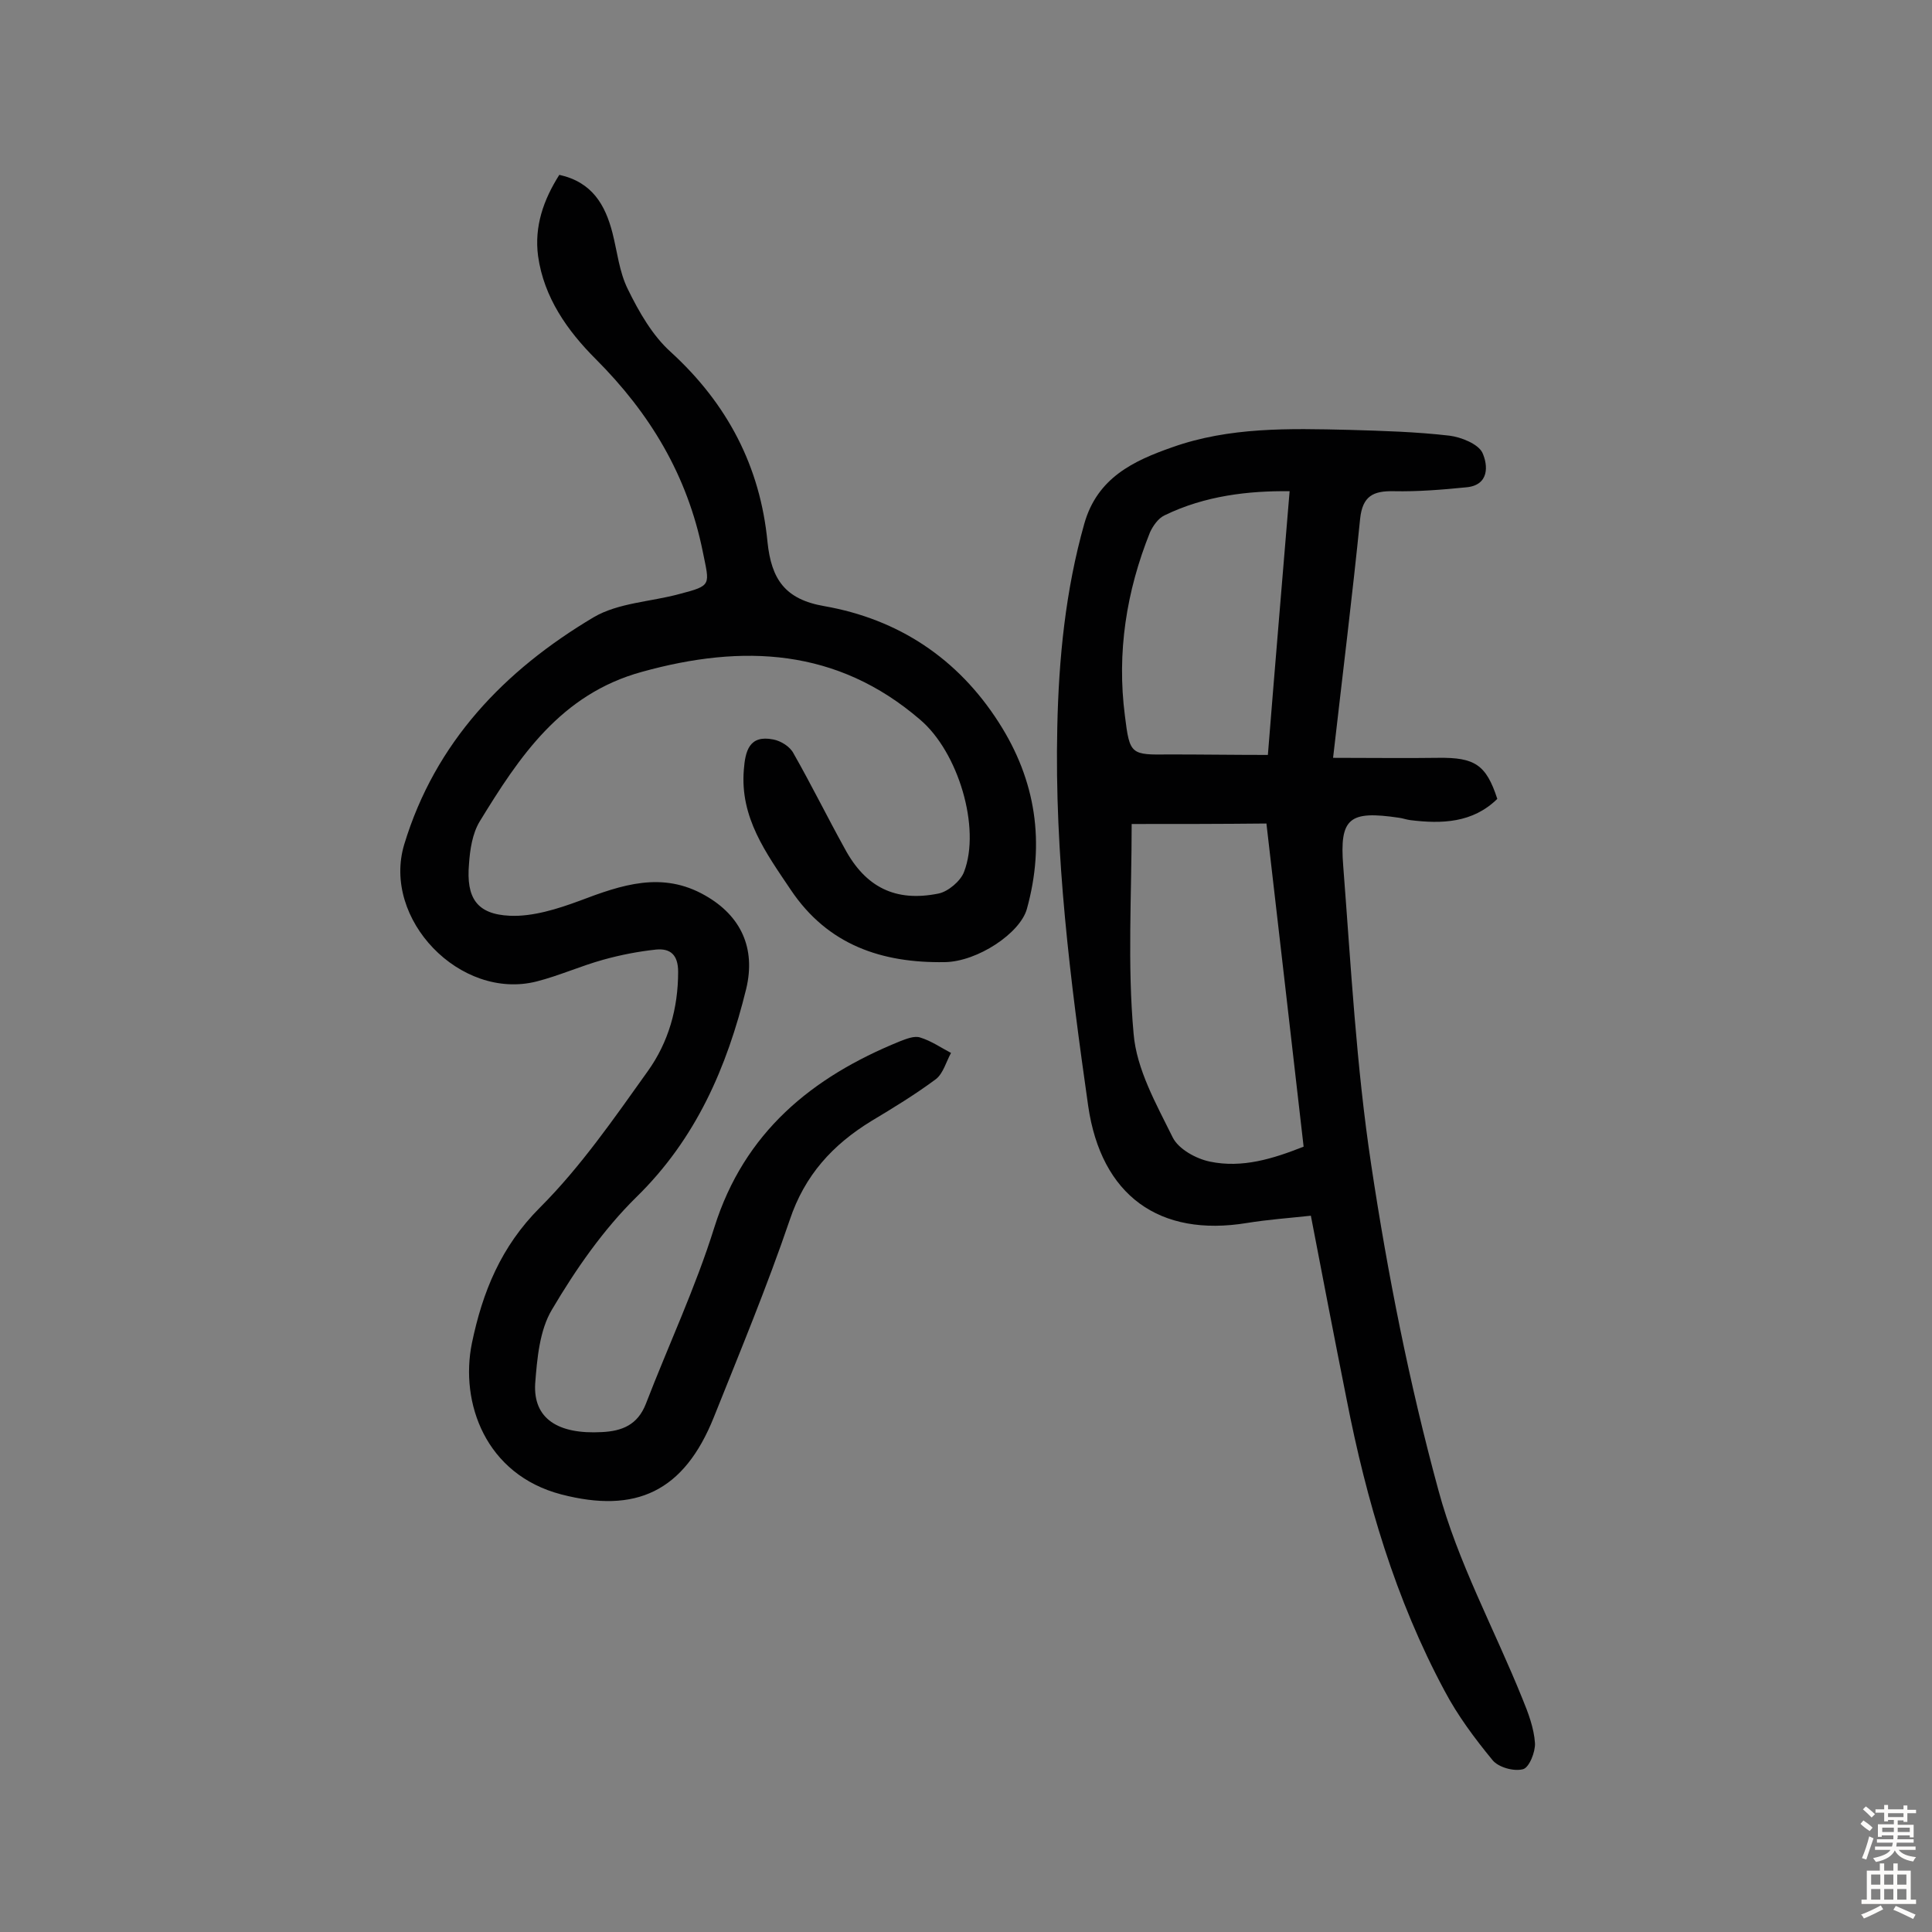
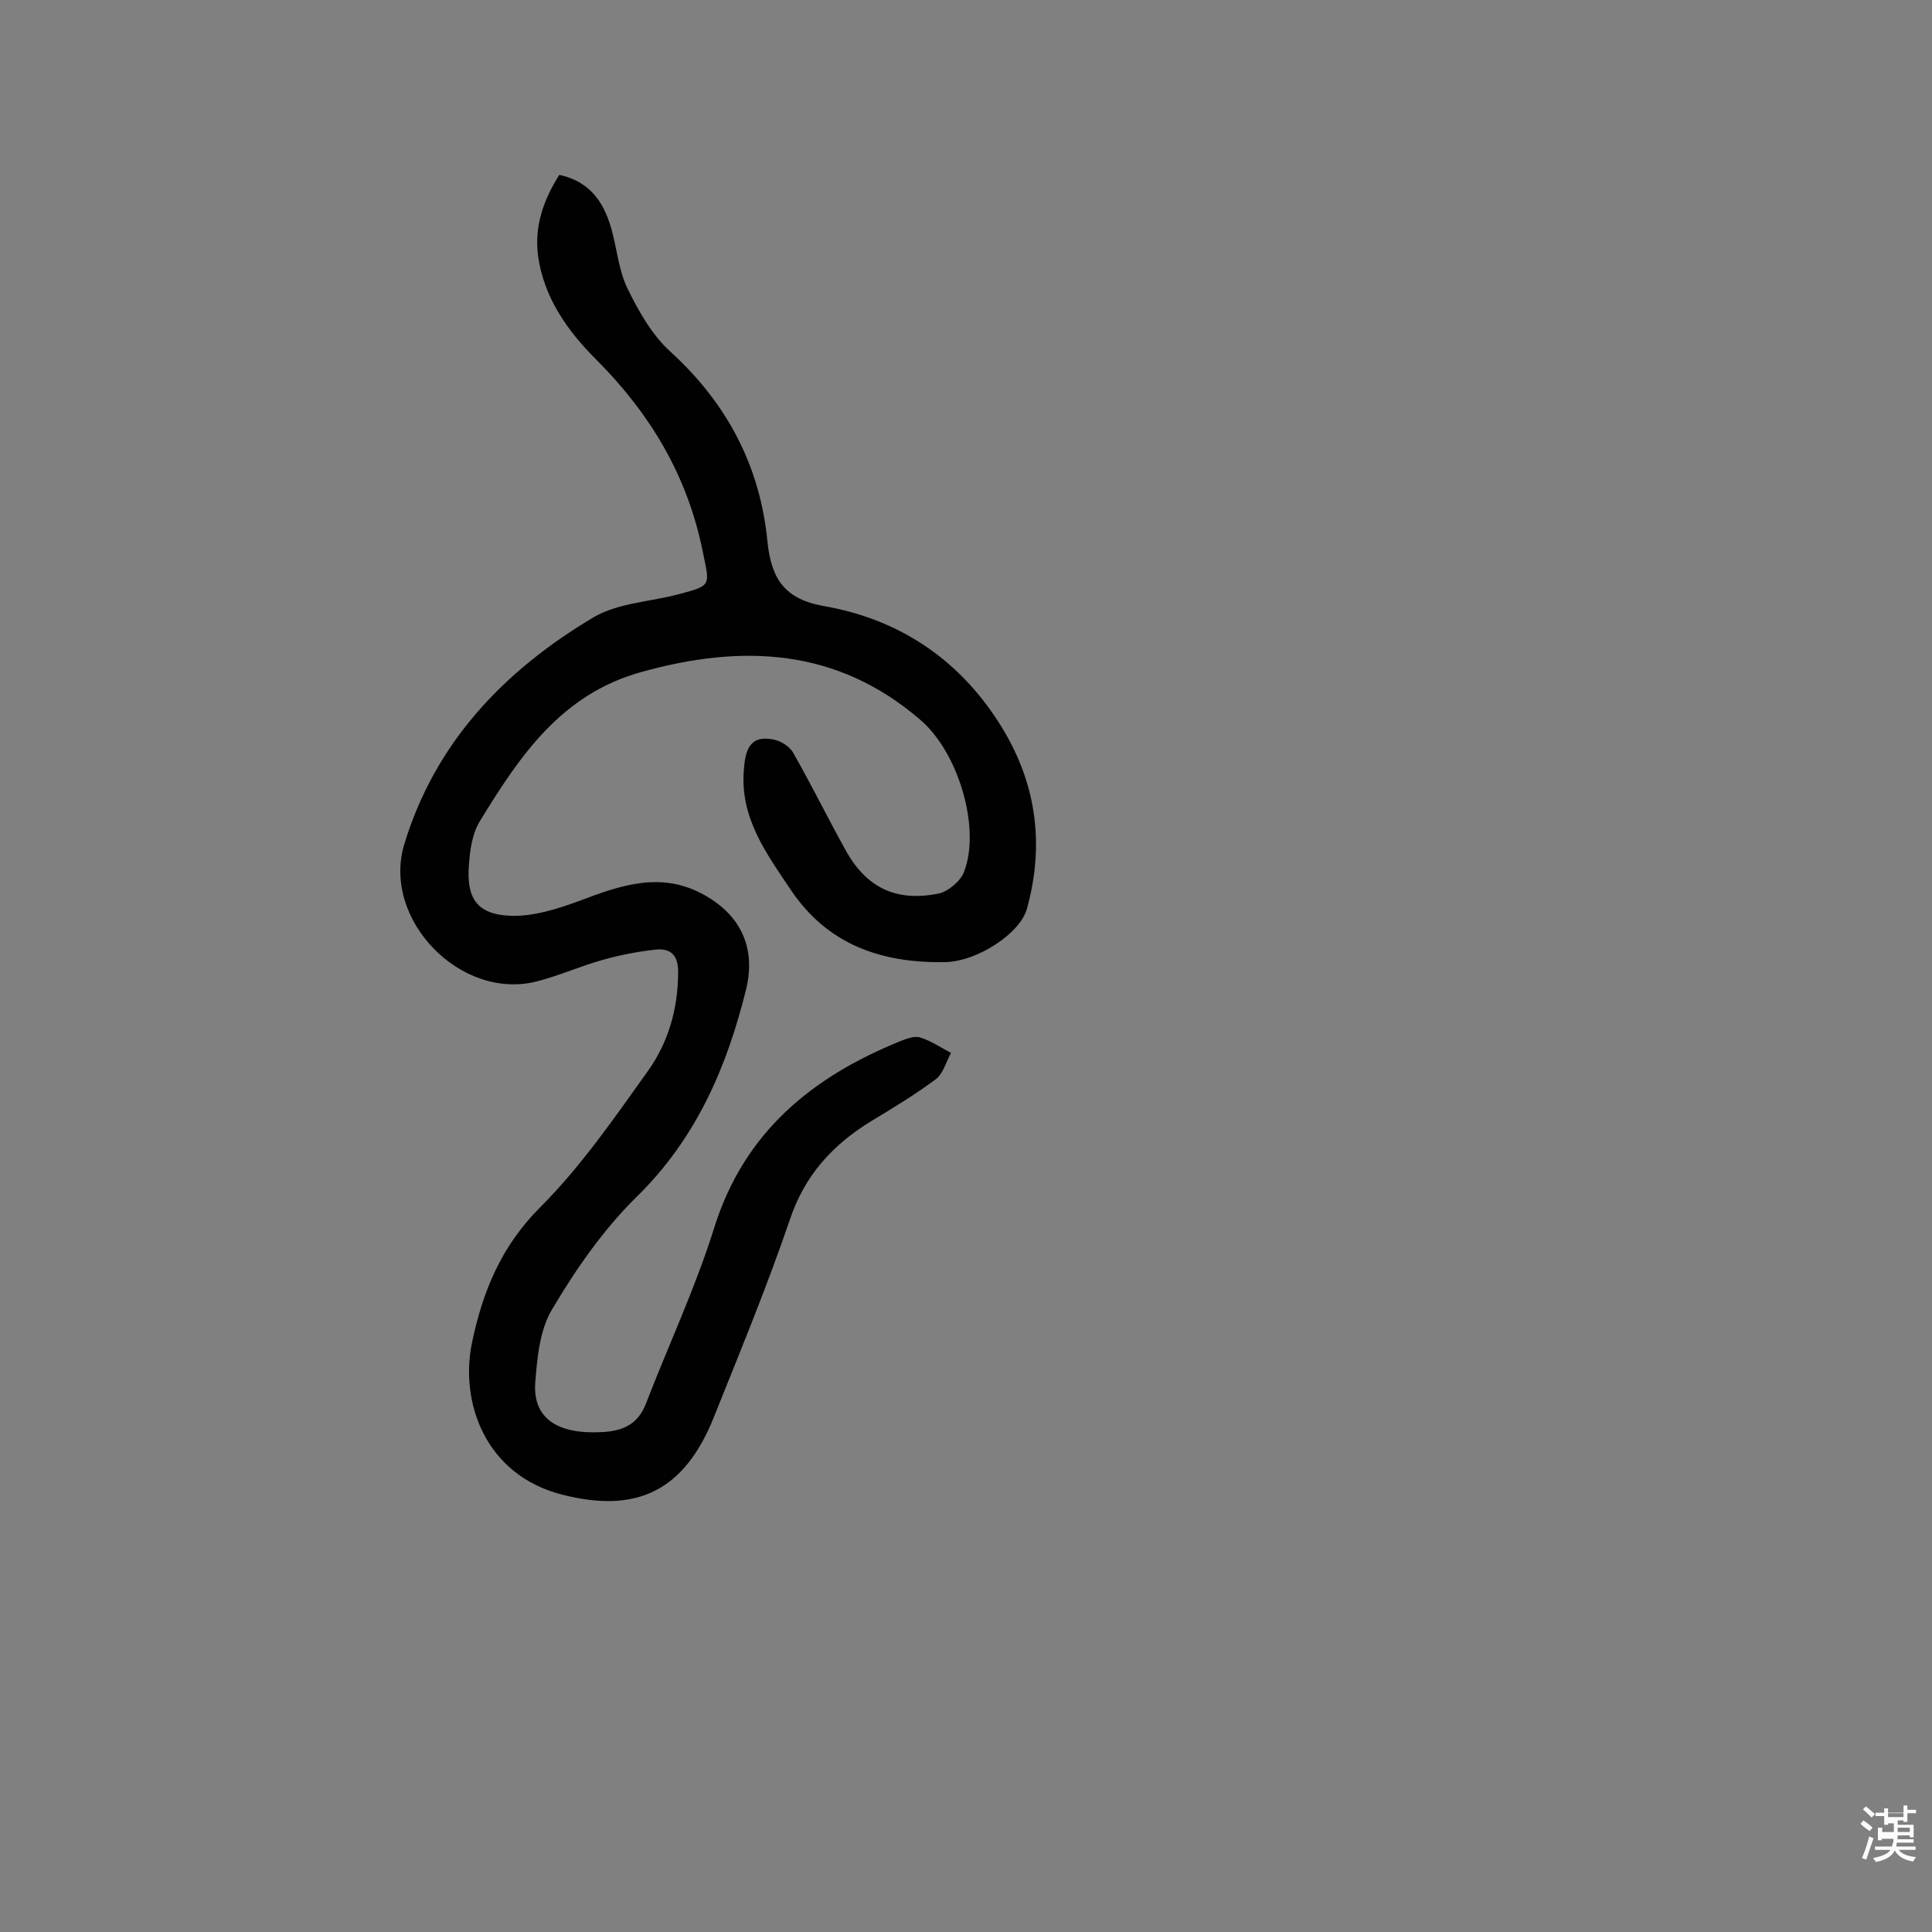
<svg xmlns="http://www.w3.org/2000/svg" enable-background="new 0 0 400 400" viewBox="0 0 400 400">
  <rect x="0" y="0" width="400" height="400" fill="#808080" stroke="none" />
  <path d="m115.8 36.2c6.8 1.5 9.5 6.2 11 12 1 3.9 1.4 8.1 3.2 11.7 2.3 4.7 5.1 9.6 8.9 13 11.7 10.7 18.5 23.7 20 39.3.8 7.7 3.6 11.9 11.8 13.3 15.3 2.7 27.6 10.8 36.1 24.1 7.7 12 9.6 24.9 5.8 38.6-1.4 5-10.2 10.9-17 11-13 .2-24.2-3.5-31.9-15-5.1-7.6-10.5-14.9-9.7-24.8.3-3.9 1.1-7.3 6.1-6.3 1.6.3 3.5 1.5 4.2 2.9 3.7 6.5 7 13.2 10.6 19.7 4.3 8 10.5 11.1 19.4 9.3 2-.4 4.6-2.6 5.3-4.5 3.5-9.1-1.2-24.8-9.1-31.5-17.2-14.8-36.7-15.7-57.6-9.9-16.8 4.6-25.4 17.6-33.6 31-1.5 2.5-2 5.8-2.2 8.8-.6 7 1.6 10.4 8.5 10.7 4.7.2 9.8-1.4 14.4-3.1 8.7-3.3 17.1-6.2 26-1.1 7.4 4.2 10.5 10.9 8.5 19.3-4 16.3-10.4 31.1-22.8 43.2-6.8 6.7-12.5 14.9-17.4 23.2-2.6 4.3-3.1 10.2-3.5 15.4-.4 7.2 4.7 10.5 13.8 10 4.2-.2 7.4-1.5 9.1-5.8 4.7-12.2 10.3-24.1 14.2-36.6 6.2-19.7 20.2-31.1 38.4-38.5 1.3-.5 3-1.2 4.2-.8 2.3.7 4.3 2.1 6.4 3.2-1 1.8-1.6 4.2-3.1 5.4-4.3 3.2-8.9 6-13.4 8.7-8 4.9-13.8 11.2-16.9 20.5-4.7 13.8-10.3 27.3-15.7 40.8-6.2 15.5-16.2 20-31.6 16-15.7-4.1-21-19-18.5-31.3 2.2-10.6 6-20 14.1-28.1 8.4-8.4 15.3-18.4 22.3-28.2 4.3-6 6.3-13 6.3-20.6 0-3.5-1.6-4.9-4.6-4.6-3.7.4-7.3 1.1-10.9 2.1-4.7 1.3-9.1 3.3-13.8 4.5-15.8 4-32.1-12.9-27.4-28.4 6.4-21.1 20.7-36 39.2-47 5.1-3 11.8-3.2 17.7-4.8 6.9-1.8 6.3-1.8 4.9-8.8-3.2-15.8-10.9-28.6-22.2-39.9-5.8-5.8-10.7-12.7-11.9-21.3-.8-6.1 1.1-11.6 4.4-16.8z" fill="#010102" />
-   <path d="m276 156.9c8.2 0 15 .1 21.8 0 7.5-.1 9.9 1.4 12.2 8.5-5.1 5-11.5 5.2-18 4.4-.8-.1-1.6-.4-2.4-.5-10.2-1.5-12.3 0-11.5 10 1.6 20.7 2.7 41.4 5.8 61.9 3.4 22.6 7.9 45.3 13.9 67.3 4 14.9 11.6 28.8 17.4 43.2 1.2 2.9 2.4 6.1 2.6 9.2.1 1.8-1.2 5.1-2.5 5.4-1.9.5-5.1-.4-6.3-1.9-3.7-4.5-7.2-9.2-9.9-14.3-10.2-19-16.2-39.4-20.3-60.4-2.5-12.5-4.9-25-7.4-38-4.6.5-8.9.8-13.2 1.5-18.2 3-30.2-5.7-32.9-24.2-3.7-26-7-52-6.4-78.4.3-14.3 1.7-28.4 5.6-42.2 2.7-9.5 10.2-13 18.2-15.8 11.8-4.2 24.2-3.9 36.6-3.6 7 .2 13.9.4 20.8 1.2 2.4.3 5.9 1.7 6.8 3.5 1.2 2.6 1.5 6.8-3.4 7.2-5 .5-10 .9-14.9.8-4.3-.1-6.5 1-7 5.7-1.6 15.9-3.6 32-5.6 49.5zm-41.7 13.7c0 14.7-.9 29.2.4 43.4.6 7.4 4.7 14.6 8.1 21.5 1.2 2.4 4.8 4.4 7.7 5 6.7 1.4 13.1-.6 19.4-3.1-2.6-22.5-5.1-44.6-7.7-66.9-9.5.1-18.6.1-27.9.1zm28.2-14.3c1.5-18.8 3-36.4 4.5-54.6-8.4-.1-17.5.9-25.9 5-1.3.6-2.4 2.2-3 3.5-4.9 12.2-6.9 24.9-5.2 38 1 8.1 1.2 8.1 9.3 8 6.7 0 13.5.1 20.3.1z" fill="#010102" />
  <g fill="#fcfbfa">
-     <path d="m385.2 377.6.6-.7c.6.4 1.3.9 1.9 1.5l-.6.7c-.8-.5-1.4-1-1.9-1.5zm.3 7.1c.6-1.4 1.1-2.9 1.5-4.5.3.1.6.3.9.4-.5 1.4-1 2.9-1.5 4.4zm.2-10.1.6-.6c.7.5 1.3 1.1 1.9 1.6l-.7.7c-.6-.6-1.2-1.2-1.8-1.7zm8.4-.8h.8v.9h1.8v.7h-1.8v1.8h-.8v-.3h-1.2v.9h3.3v2.6h-.8v-.4h-2.5c0 .3 0 .6-.1.8h3.4v.7h-3.5c0 .3-.1.6-.1.8h4v.7h-3.5c.7.9 1.9 1.3 3.6 1.5-.2.2-.4.5-.6.9-1.9-.3-3.2-1.1-3.8-2.3-.5 1.1-1.8 2-3.9 2.4-.2-.3-.4-.5-.6-.8 1.9-.4 3.1-.9 3.6-1.7h-3.2v-.7h3.5c.1-.2.1-.5.2-.8h-3.3v-.7h3.4c0-.2 0-.5 0-.8h-2.4v.3h-.8v-2.6h3.3v-.9h-1.2v.3h-.8v-1.8h-1.8v-.7h1.8v-.9h.8v.9h3.2zm-4.4 5.5h2.4c0-.3 0-.6 0-.9h-2.4zm1.2-3.1h3.2v-.8h-3.2zm4.4 2.2h-2.4v.9h2.5v-.9z" />
-     <path d="m389.2 385.8h.9v1.5h1.9v-1.5h.9v1.5h2.7v6h1.1v.9h-11.3v-.9h1.1v-6h2.7zm.2 8.7.5.8c-1.2.6-2.5 1.3-4 1.9-.2-.3-.3-.6-.6-.8 1.6-.6 3-1.3 4.1-1.9zm-2-4.3h1.9v-2.1h-1.9zm0 3.1h1.9v-2.2h-1.9zm2.7-3.1h1.9v-2.1h-1.9zm0 3.1h1.9v-2.2h-1.9zm2.4 1.3c1.4.6 2.7 1.2 4.1 1.8l-.5.9c-1.5-.7-2.8-1.4-4.1-1.9zm2.2-6.5h-1.9v2.1h1.9zm-1.9 5.2h1.9v-2.2h-1.9z" />
+     <path d="m385.2 377.6.6-.7c.6.4 1.3.9 1.9 1.5l-.6.7c-.8-.5-1.4-1-1.9-1.5zm.3 7.1c.6-1.4 1.1-2.9 1.5-4.5.3.1.6.3.9.4-.5 1.4-1 2.9-1.5 4.4zm.2-10.1.6-.6c.7.5 1.3 1.1 1.9 1.6l-.7.7c-.6-.6-1.2-1.2-1.8-1.7zm8.4-.8h.8v.9h1.8v.7h-1.8v1.8h-.8v-.3h-1.2v.9h3.3v2.6h-.8v-.4h-2.5c0 .3 0 .6-.1.8h3.4v.7h-3.5c0 .3-.1.6-.1.8h4v.7h-3.5c.7.9 1.9 1.3 3.6 1.5-.2.2-.4.5-.6.9-1.9-.3-3.2-1.1-3.8-2.3-.5 1.1-1.8 2-3.9 2.4-.2-.3-.4-.5-.6-.8 1.9-.4 3.1-.9 3.6-1.7h-3.2v-.7h3.5c.1-.2.1-.5.2-.8h-3.3h3.4c0-.2 0-.5 0-.8h-2.4v.3h-.8v-2.6h3.3v-.9h-1.2v.3h-.8v-1.8h-1.8v-.7h1.8v-.9h.8v.9h3.2zm-4.4 5.5h2.4c0-.3 0-.6 0-.9h-2.4zm1.2-3.1h3.2v-.8h-3.2zm4.4 2.2h-2.4v.9h2.5v-.9z" />
  </g>
</svg>